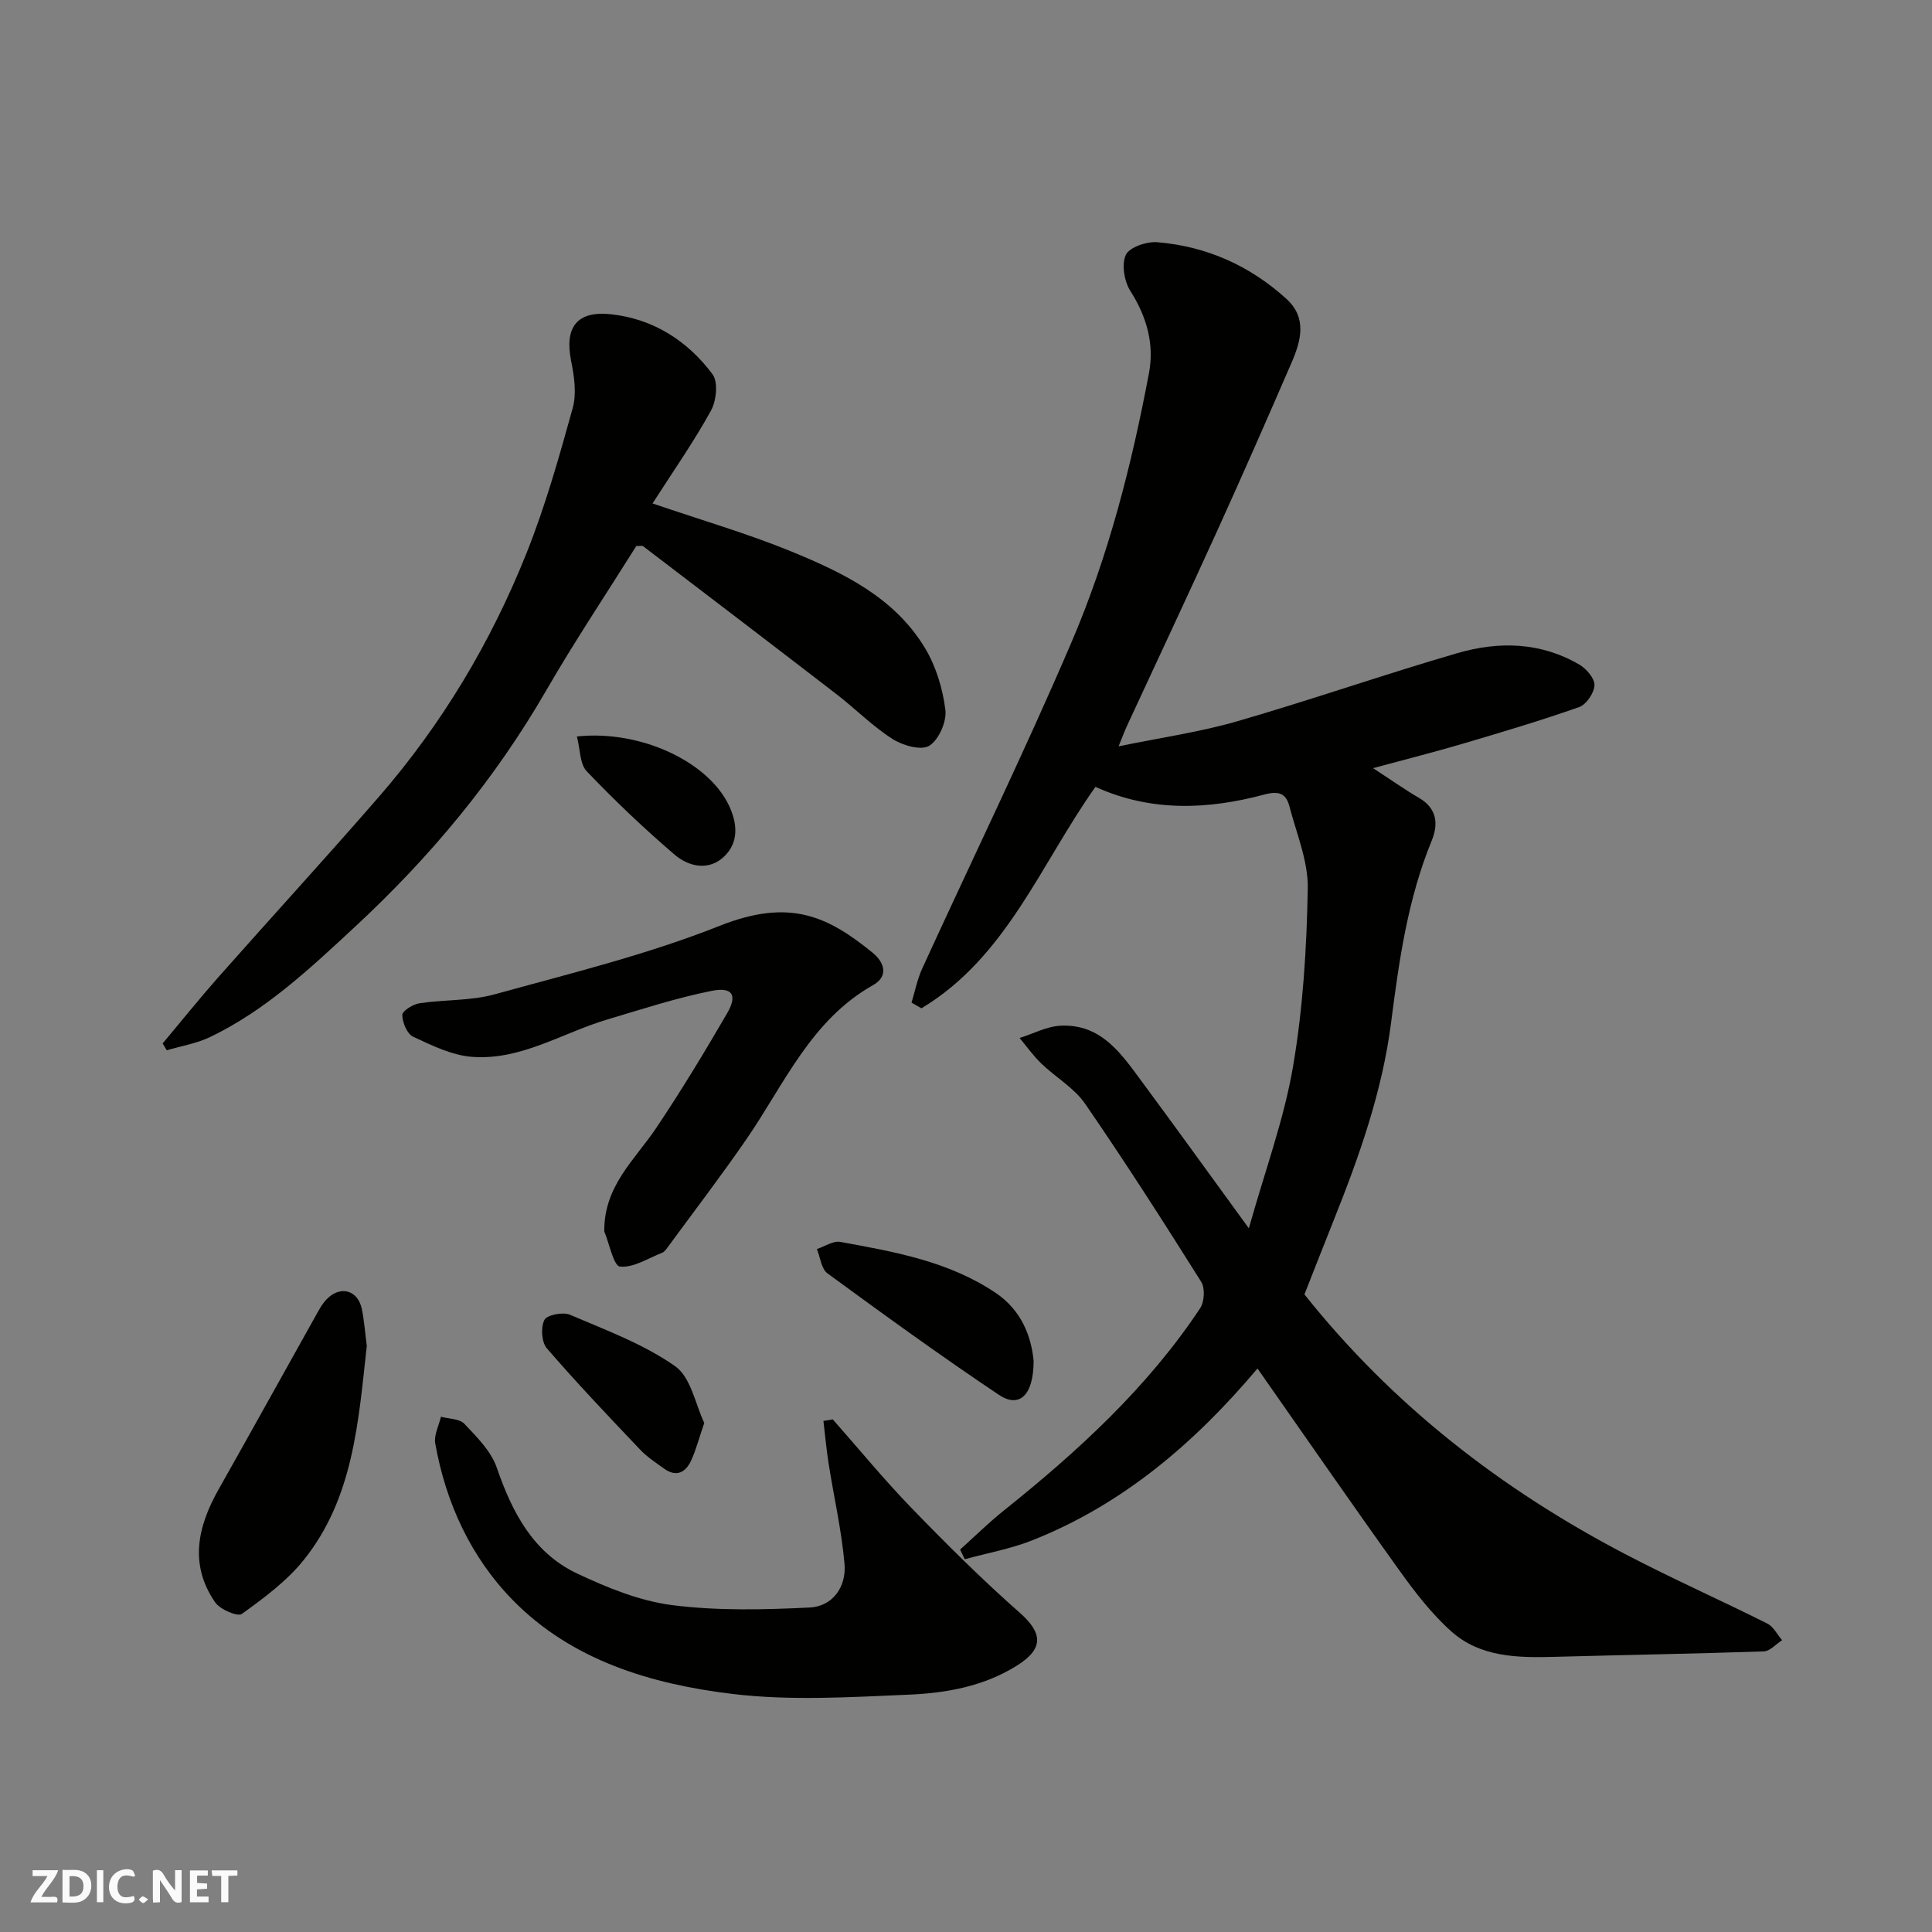
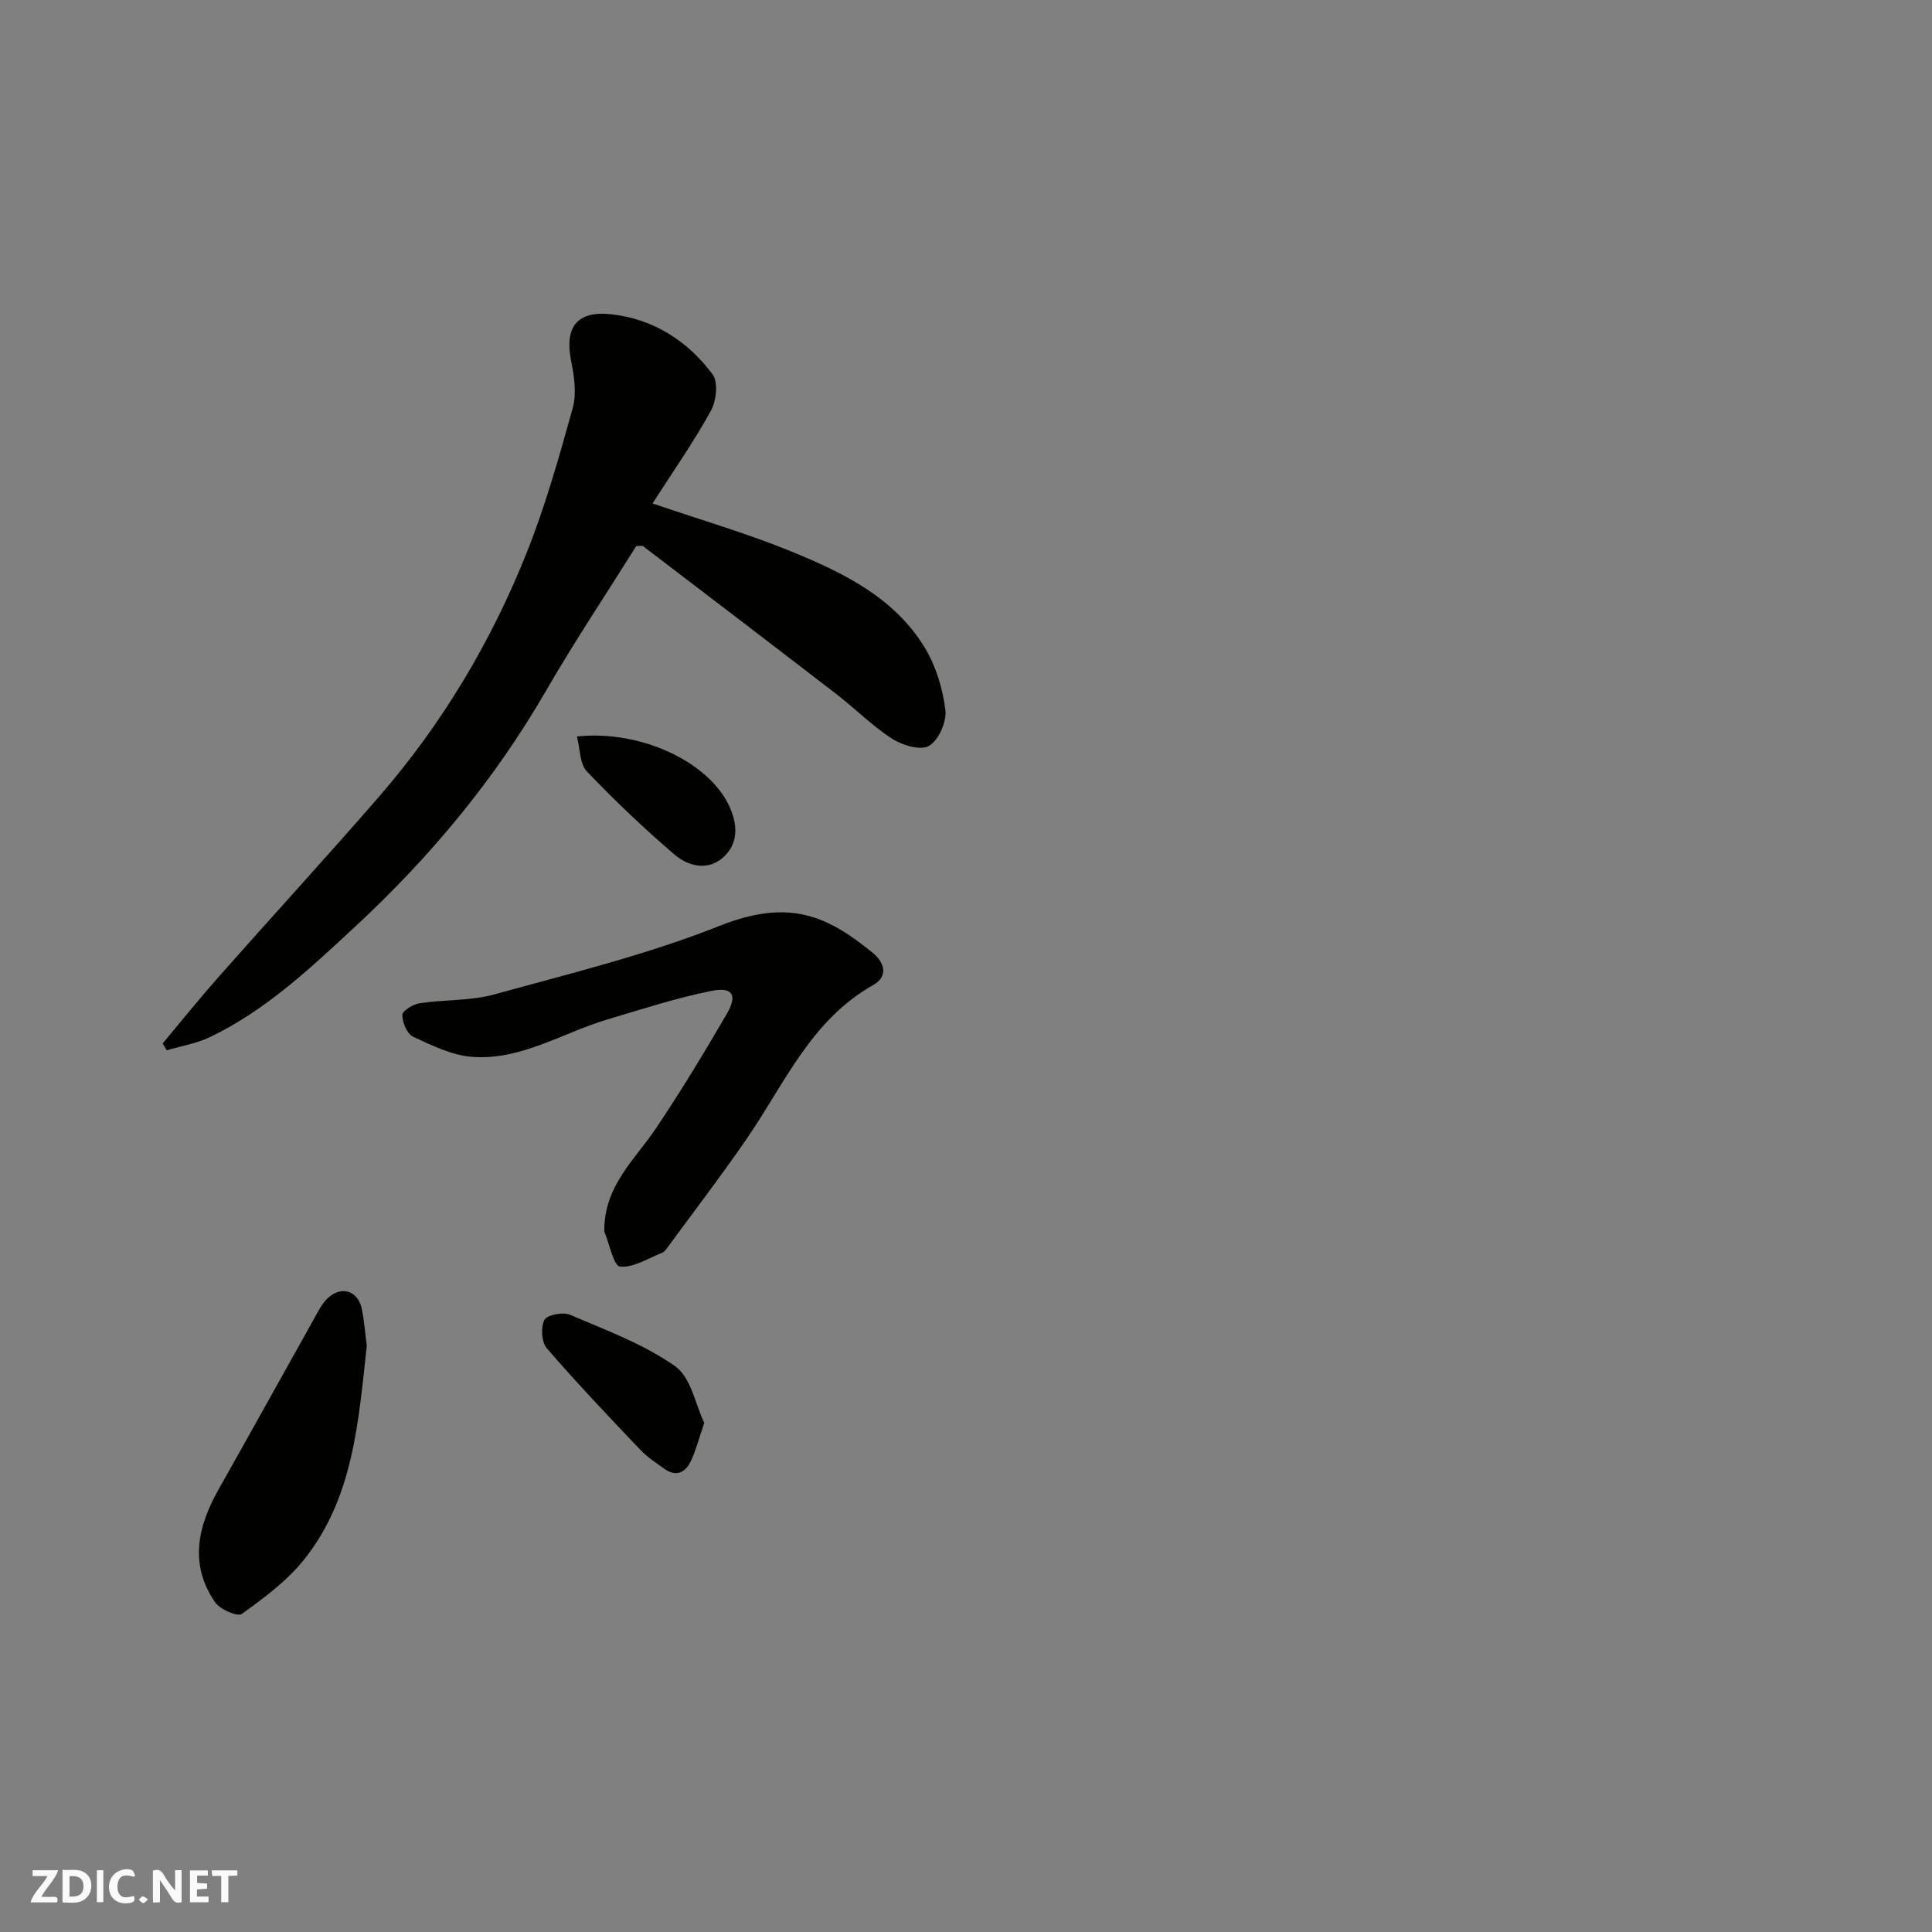
<svg xmlns="http://www.w3.org/2000/svg" enable-background="new 0 0 400 400" viewBox="0 0 400 400">
  <rect x="0" y="0" width="400" height="400" fill="#808080" stroke="none" />
  <g fill="#fafafb">
    <path d="m37.59 393.81c-.92.31-1.52.05-2-.78-.7-1.2-1.52-2.34-2.47-3.78v4.59c-.55.03-.95.05-1.41.07-.03-.37-.06-.64-.06-.91 0-1.91 0-3.81 0-5.7 1.13-.41 1.77-.03 2.29.91.62 1.11 1.38 2.14 2.31 3.19v-4.2h1.35v6.61z" />
    <path d="m12.94 393.88v-6.75c1.9.19 3.93-.54 5.37 1.29.8 1.01.78 2.88.03 3.97-1.37 1.97-3.4 1.51-5.4 1.49m1.45-1.22c2.04.12 2.92-.58 2.89-2.21-.03-1.51-.98-2.19-2.89-2z" />
    <path d="m11.81 393.87h-5.49c.68-2.18 2.47-3.48 3.51-5.45h-3.08v-1.21h5.29c-.71 2.13-2.44 3.48-3.47 5.51.86 0 1.63.04 2.39-.01.79-.05 1.14.21.85 1.16" />
    <path d="m39.33 393.86v-6.61h3.7v1.07h-2.22v1.52c.68.04 1.34.09 2.07.13v1.07c-.72.05-1.38.09-2.1.14v1.48h2.4v1.19h-3.85z" />
    <path d="m27.71 388.56c-1.15-.3-2.46-.61-3.1.64-.37.73-.41 1.93-.06 2.67.63 1.35 1.99.93 3.17.68.35.94-.01 1.32-.93 1.46-1.62.25-3.05-.27-3.76-1.48-.73-1.24-.6-3.03.31-4.17.88-1.11 2.71-1.7 4-1.16.32.13.44.74.65 1.12-.1.08-.19.16-.28.24" />
    <path d="m49.15 387.24v1.07c-.59.02-1.17.05-1.87.08v5.44h-1.48v-5.44h-1.85c-.05-.4-.08-.73-.13-1.15z" />
    <path d="m20.06 387.21h1.33v6.62h-1.33z" />
    <path d="m30.68 393.25c-.49.38-.8.79-1.05.76-.32-.05-.6-.45-.9-.7.26-.24.51-.64.8-.67.29-.04.62.3 1.15.61" />
  </g>
-   <path d="m198.78 320.82c2.99-2.68 5.85-5.51 8.98-8.02 15.34-12.27 29.76-25.44 40.71-41.93.89-1.34 1.05-4.17.23-5.48-7.81-12.42-15.72-24.79-24.04-36.87-2.27-3.29-6.11-5.48-9.07-8.33-1.66-1.6-3.01-3.51-4.49-5.29 2.83-.88 5.62-2.4 8.49-2.54 8.59-.42 12.75 6.09 17.1 11.96 6.99 9.44 13.85 18.98 21.87 29.99 3.38-12.03 7.29-22.59 9.15-33.51 2.07-12.11 2.83-24.54 3.05-36.85.1-5.66-2.34-11.39-3.81-17.04-.68-2.61-2.17-3.22-5.15-2.42-11.76 3.16-23.54 3.63-35-1.58-11.34 15.98-18.42 35.29-36.03 45.85-.68-.39-1.37-.79-2.05-1.18.72-2.35 1.19-4.81 2.2-7.02 10.31-22.54 21.18-44.84 30.93-67.61 7.64-17.83 12.45-36.68 16.04-55.75 1.12-5.94-.46-11.62-3.84-16.92-1.28-2.01-1.88-5.52-.96-7.51.73-1.58 4.3-2.8 6.49-2.62 10.18.83 19.19 4.84 26.77 11.74 4.32 3.93 3 8.7 1.05 13.2-5.04 11.64-10.14 23.26-15.39 34.81-6.14 13.52-12.47 26.96-18.71 40.45-.47 1.01-.85 2.06-1.71 4.17 8.72-1.8 16.77-2.94 24.5-5.17 15.3-4.42 30.36-9.68 45.66-14.13 8.56-2.49 17.27-2.3 25.25 2.39 1.46.86 3.18 2.86 3.12 4.27-.07 1.59-1.69 3.99-3.17 4.51-7.95 2.8-16.05 5.21-24.14 7.6-5.84 1.72-11.74 3.21-18.53 5.05 3.79 2.47 6.56 4.44 9.49 6.14 3.76 2.18 4.06 5.44 2.65 8.87-4.96 12.07-6.76 24.81-8.4 37.6-1.83 14.35-6.63 27.83-11.96 41.17-2.05 5.12-4.05 10.26-5.99 15.17 18.26 22.94 40.74 40.34 66.37 53.75 9.67 5.06 19.67 9.5 29.44 14.39 1.29.64 2.08 2.28 3.09 3.45-1.27.81-2.51 2.28-3.81 2.32-14.42.5-28.85.73-43.27 1.13-7.64.21-15.37.11-21.37-5.23-4.13-3.68-7.61-8.21-10.85-12.74-9.89-13.79-19.53-27.76-29.32-41.73-12.85 15.24-27.76 28.12-46.69 35.6-4.46 1.76-9.27 2.62-13.92 3.89-.33-.68-.64-1.34-.96-2z" fill="#010100" />
  <path d="m135.1 104.23c10.24 3.5 19.62 6.22 28.62 9.9 10.8 4.42 21.49 9.55 27.81 20.08 2.27 3.78 3.66 8.39 4.2 12.78.3 2.42-1.37 6.2-3.35 7.42-1.67 1.03-5.5-.07-7.61-1.42-4.12-2.63-7.62-6.2-11.51-9.21-13.34-10.28-26.73-20.49-40.12-30.7-.21-.16-.65-.02-1.41-.02-6.16 9.83-12.74 19.68-18.66 29.92-10.63 18.41-24.05 34.51-39.56 48.89-9.24 8.57-18.47 17.3-30.02 22.84-2.79 1.34-5.97 1.85-8.97 2.74-.28-.47-.56-.95-.84-1.42 3.84-4.58 7.59-9.26 11.55-13.74 11.03-12.47 22.29-24.74 33.2-37.3 13.06-15.04 23.2-31.99 30.57-50.44 3.9-9.76 6.77-19.95 9.58-30.09.83-3 .3-6.59-.34-9.76-1.39-6.95 1.2-10.43 8.35-9.63 8.73.98 15.79 5.52 20.94 12.43 1.19 1.6.79 5.47-.32 7.49-3.52 6.41-7.73 12.42-12.11 19.24z" fill="#010100" />
-   <path d="m172.42 293.87c5.44 6.16 10.65 12.52 16.36 18.41 7.21 7.44 14.58 14.78 22.35 21.62 4.82 4.25 4.95 7.47-.58 10.94-6.87 4.31-14.62 5.69-22.37 6.02-12.17.52-24.52 1.3-36.54-.15-16.79-2.02-33.24-6.92-45.49-19.44-8.63-8.82-13.86-20.1-16.04-32.44-.3-1.71.76-3.67 1.18-5.51 1.65.45 3.85.4 4.85 1.46 2.58 2.74 5.54 5.66 6.71 9.08 3.2 9.27 7.53 17.62 16.66 21.93 6.24 2.94 12.95 5.68 19.7 6.54 9.35 1.19 18.95.95 28.41.49 4.8-.23 7.63-4.31 7.23-9-.6-6.96-2.2-13.84-3.29-20.77-.46-2.94-.73-5.91-1.08-8.87.65-.08 1.29-.2 1.94-.31z" fill="#010100" />
  <path d="m125.11 254.96c-.11-9.42 6.37-14.88 10.77-21.45 5.17-7.71 9.98-15.66 14.64-23.68 2.21-3.8 1.16-5.55-3.19-4.68-7.3 1.46-14.43 3.79-21.58 5.92-9.31 2.77-17.91 8.51-28.02 7.74-4.17-.32-8.31-2.36-12.2-4.17-1.25-.58-2.22-2.94-2.24-4.51-.01-.82 2.22-2.22 3.58-2.42 5.17-.78 10.59-.47 15.56-1.85 15.64-4.32 31.52-8.2 46.55-14.17 14.57-5.79 22.43-1.97 31.71 5.58 2.34 1.91 3.41 4.81.05 6.7-12.86 7.26-18.33 20.45-26.14 31.8-5.27 7.66-10.93 15.05-16.43 22.55-.29.4-.63.87-1.06 1.04-2.91 1.14-5.94 3.15-8.74 2.87-1.32-.12-2.19-4.7-3.26-7.27z" fill="#010100" />
  <path d="m75.94 278.66c-1.74 15.63-2.74 31.5-13.08 44.35-3.51 4.36-8.22 7.84-12.8 11.14-.88.63-4.53-.94-5.54-2.43-5.37-7.83-3.61-15.66.75-23.38 6.64-11.74 13.15-23.55 19.75-35.31.87-1.55 1.71-3.28 3-4.41 2.82-2.48 6.12-1.3 6.89 2.38.52 2.55.7 5.18 1.03 7.66z" fill="#010100" />
-   <path d="m214 281.77c-.01 7.15-2.98 9.83-7.17 7.03-12.05-8.07-23.8-16.59-35.51-25.16-1.28-.93-1.49-3.33-2.19-5.04 1.62-.53 3.37-1.75 4.84-1.48 11.18 2.04 22.45 4.01 32.16 10.55 5.42 3.64 7.41 9.13 7.87 14.1z" fill="#010100" />
  <path d="m145.81 294.6c-1.14 3.31-1.73 5.68-2.75 7.85-1.12 2.4-3.03 3.42-5.51 1.65-1.73-1.23-3.55-2.43-5-3.95-6.55-6.9-13.11-13.79-19.33-20.99-1.1-1.27-1.29-4.33-.51-5.88.52-1.04 3.83-1.7 5.28-1.08 7.44 3.18 15.23 6.06 21.77 10.64 3.31 2.32 4.24 8.01 6.05 11.76z" fill="#010100" />
  <path d="m119.44 152.48c13.18-1.41 27.15 5.21 31.47 14.26 1.77 3.71 2.08 7.62-.94 10.55-3.19 3.1-7.37 2.17-10.32-.36-6.34-5.42-12.4-11.2-18.16-17.23-1.46-1.51-1.35-4.53-2.05-7.22z" fill="#010100" />
</svg>